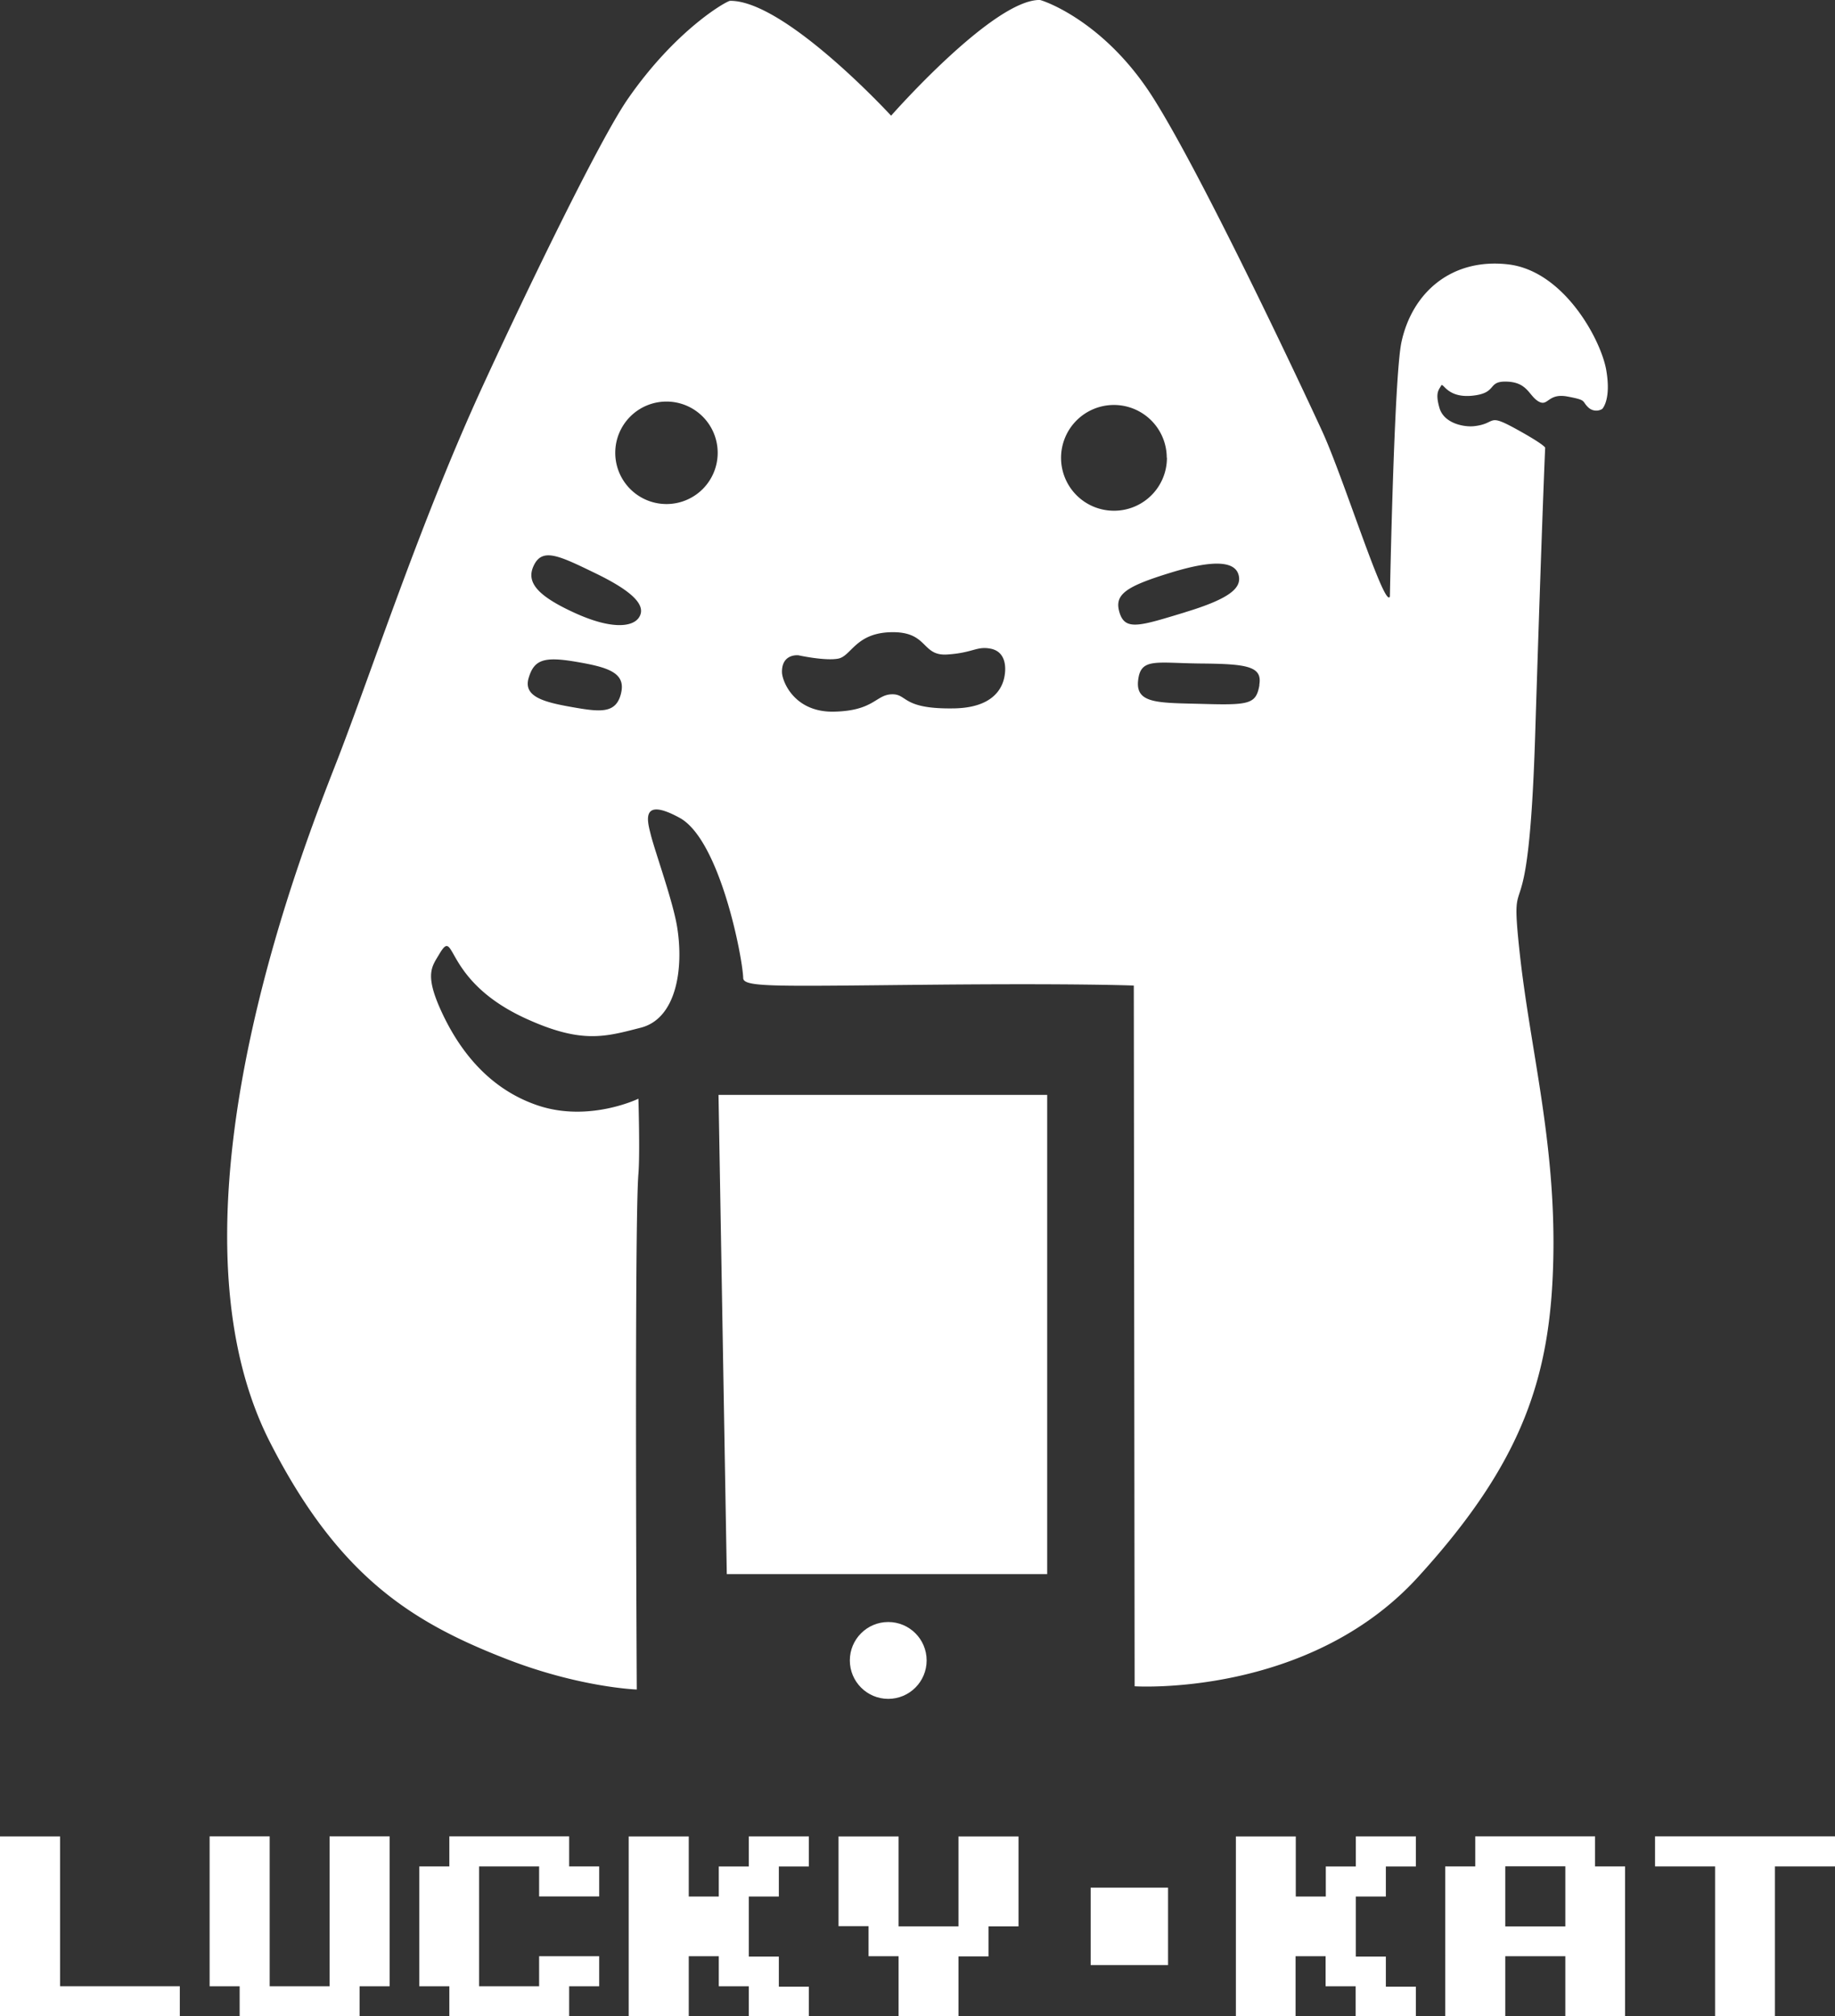
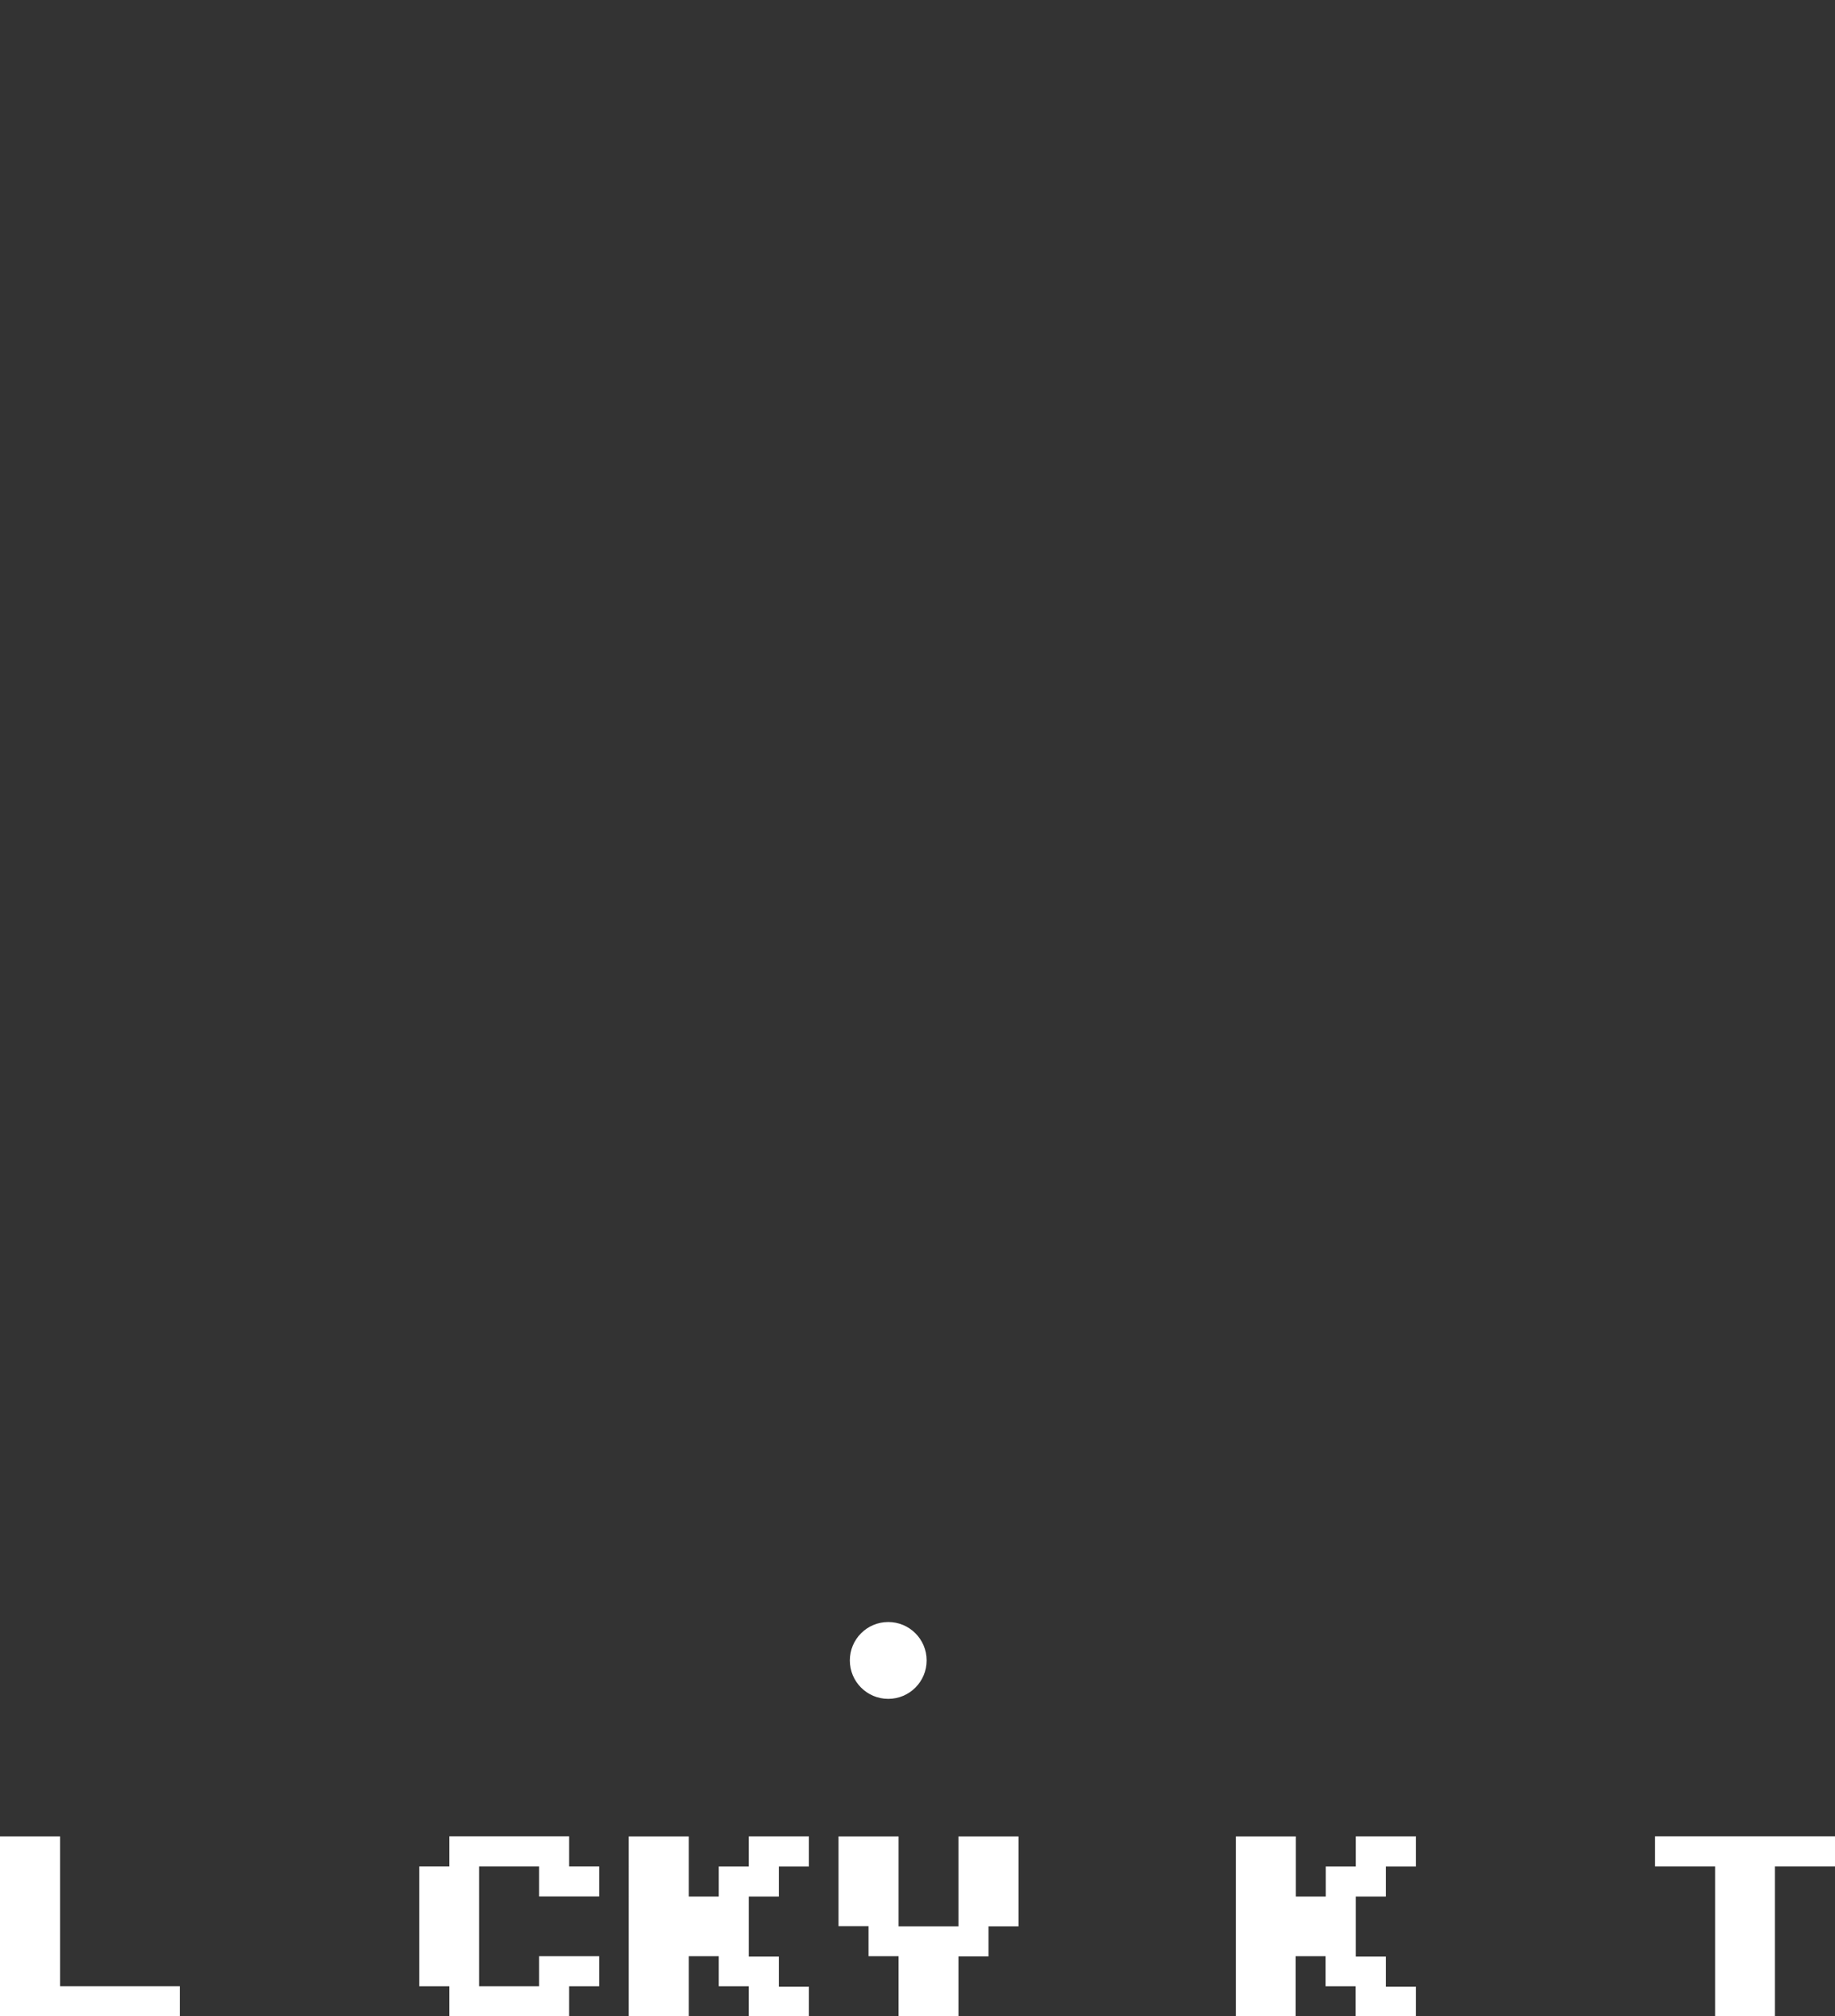
<svg xmlns="http://www.w3.org/2000/svg" id="Layer_1" data-name="Layer 1" viewBox="0 0 550 603.99">
  <rect x="0" y="0" width="550" height="603.99" fill="#333333" stroke="none" />
  <defs>
    <style>.cls-1{fill:#fff;}</style>
  </defs>
-   <path class="cls-1" d="M526.44,128.9c1.55,9-1.23,11.63-1.23,11.63A3.46,3.46,0,0,1,521,140c-2-1.91-.25-2.1-6.19-3.21s-5.75,3.15-8.66,1.48-3.22-5.69-9.41-5.94-2.66,3.4-10.39,4.21-8.79-4.21-9.41-3-1.86,2-.49,6.68,7.44,5.78,10.39,5.45c6.86-.77,3.73-4,12.38.74s8.91,5.69,8.91,5.69-.93,20.37-3,86.14-7.82,35.51-4.7,64.6c3.14,29.37,10.87,56.92,10.14,92.08s-8.9,60.84-40.59,95.54c-32.92,36.06-84.9,32.68-84.9,32.68l-.25-209.9s-15.9-.69-61.63-.25-55.36.84-55.44-2c-.2-6.3-7-41.42-19.06-48s-9.51,1.5-8.67,4.95c1.23,5,6.67,20,7.92,27.72,2.05,12.57-.24,27.48-10.89,30.2s-17.63,4.93-34.4-2.72c-25.25-11.51-20.86-28-26-19.31-2.15,3.65-4.46,5.94.49,16.83s13.62,23.27,29,28.47,30.2-2,30.2-2,.5,16.58,0,22.52c-1.25,15-.49,154.46-.49,154.46s-17.06-.58-39.11-9.16c-28.28-11-50.24-24.63-70.79-64.85C90.45,380.69,138.83,264.65,146.75,244c10.69-27.9,24.81-71,43.07-110.64,13-28.23,34.83-73.38,43.31-85.64,14.45-20.89,29.7-29.45,30.7-29.46,16.48-.14,48.26,34.41,48.26,34.41S342.66,17.88,356.65,18c.51,0,19.13,5.93,33.91,29.2s44.61,86.65,50.74,100c6.44,14,18.74,53.46,20.29,49.51,0,0,1.24-66,3.47-76.24,3.25-15,15.16-25.19,31.93-23.27S524.9,119.86,526.44,128.9Zm-104,94.3c1-5.57-3.59-6.31-17.33-6.43s-18.29-1.85-19,5.19,6.38,6.55,20,6.93S421.5,228.77,422.49,223.2Zm-22.28-21.78c13.49-4.08,17.08-7.3,16.09-11.14s-6.56-4.95-20.3-.74-17.07,6.59-15.37,12.05S386.71,205.51,400.21,201.42Zm-5.45-46.29A15.84,15.84,0,1,0,378.92,171,15.84,15.84,0,0,0,394.76,155.13ZM346,221c.74-3.46.25-7.79-4-8.66s-5.32,1.24-13.12,1.73-5.57-6.94-16.83-6.68c-10.64.25-11.88,7.18-15.84,7.92s-11.88-1-11.88-1-5-.62-4.95,5c0,2.64,3.58,12.13,15.59,11.88s12.5-5.07,17.33-5.2,2.85,4.58,19.06,4.21C342.42,229.88,345.26,224.44,346,221Zm-85.89-67.32A15.35,15.35,0,1,0,244.77,169,15.34,15.34,0,0,0,260.11,153.65ZM236.5,203c2.38-3.55-1.8-7.83-13-13.25-11-5.33-16-7.8-18.56-2.23-2.3,4.92,1.15,9,12.37,14.11S234.69,205.75,236.5,203Zm-5.35,22.64c1.49-6.19-4.08-7.8-13.61-9.41s-12.5-.62-14.11,4.95,4.7,7.18,13.12,8.66S229.67,231.86,231.15,225.68Z" transform="translate(-45 -18.01)" />
-   <polygon class="cls-1" points="313.87 327.97 313.87 471.53 217.84 471.53 215.36 327.97 313.87 327.97" />
  <circle class="cls-1" cx="266.23" cy="497.39" r="11.51" />
  <path class="cls-1" d="M89.89,613h9v9H45V568.12H63V613H89.89Z" transform="translate(-45 -18.01)" />
-   <path class="cls-1" d="M143.76,622H116.83v-9h-9v-44.9h18V613h17.95v-44.9h18V613h-9v9Z" transform="translate(-45 -18.01)" />
  <path class="cls-1" d="M206.61,622H179.68v-9h-9V577.1h9v-9h35.91v9h9v9h-18v-9h-18V613h18v-9h18v9h-9v9Z" transform="translate(-45 -18.01)" />
  <path class="cls-1" d="M278.44,622h-9v-9h-9v-9h-9v18h-18V568.12h18v18h9v-9h9v-9h18v9h-9v9h-9v18h9v9h9v9Z" transform="translate(-45 -18.01)" />
  <path class="cls-1" d="M323.33,622h-9V604h-9v-9h-9V568.12h18v26.94h17.95V568.12h18v26.94h-9v9h-9v18Z" transform="translate(-45 -18.01)" />
  <path class="cls-1" d="M460.32,622h-9v-9h-9v-9h-9v18H415.43V568.12h17.95v18h9v-9h9v-9h18v9h-9v9h-9v18h9v9h9v9Z" transform="translate(-45 -18.01)" />
-   <path class="cls-1" d="M523.17,622h-9V604h-18v18h-18V577.1h9v-9h35.91v9h9V622Zm-18-26.93h9v-18h-18v18Z" transform="translate(-45 -18.01)" />
  <path class="cls-1" d="M568.06,622h-9V577.1h-18v-9H595v9H577V622Z" transform="translate(-45 -18.01)" />
-   <rect class="cls-1" x="326.9" y="565.45" width="23.2" height="23.2" />
</svg>